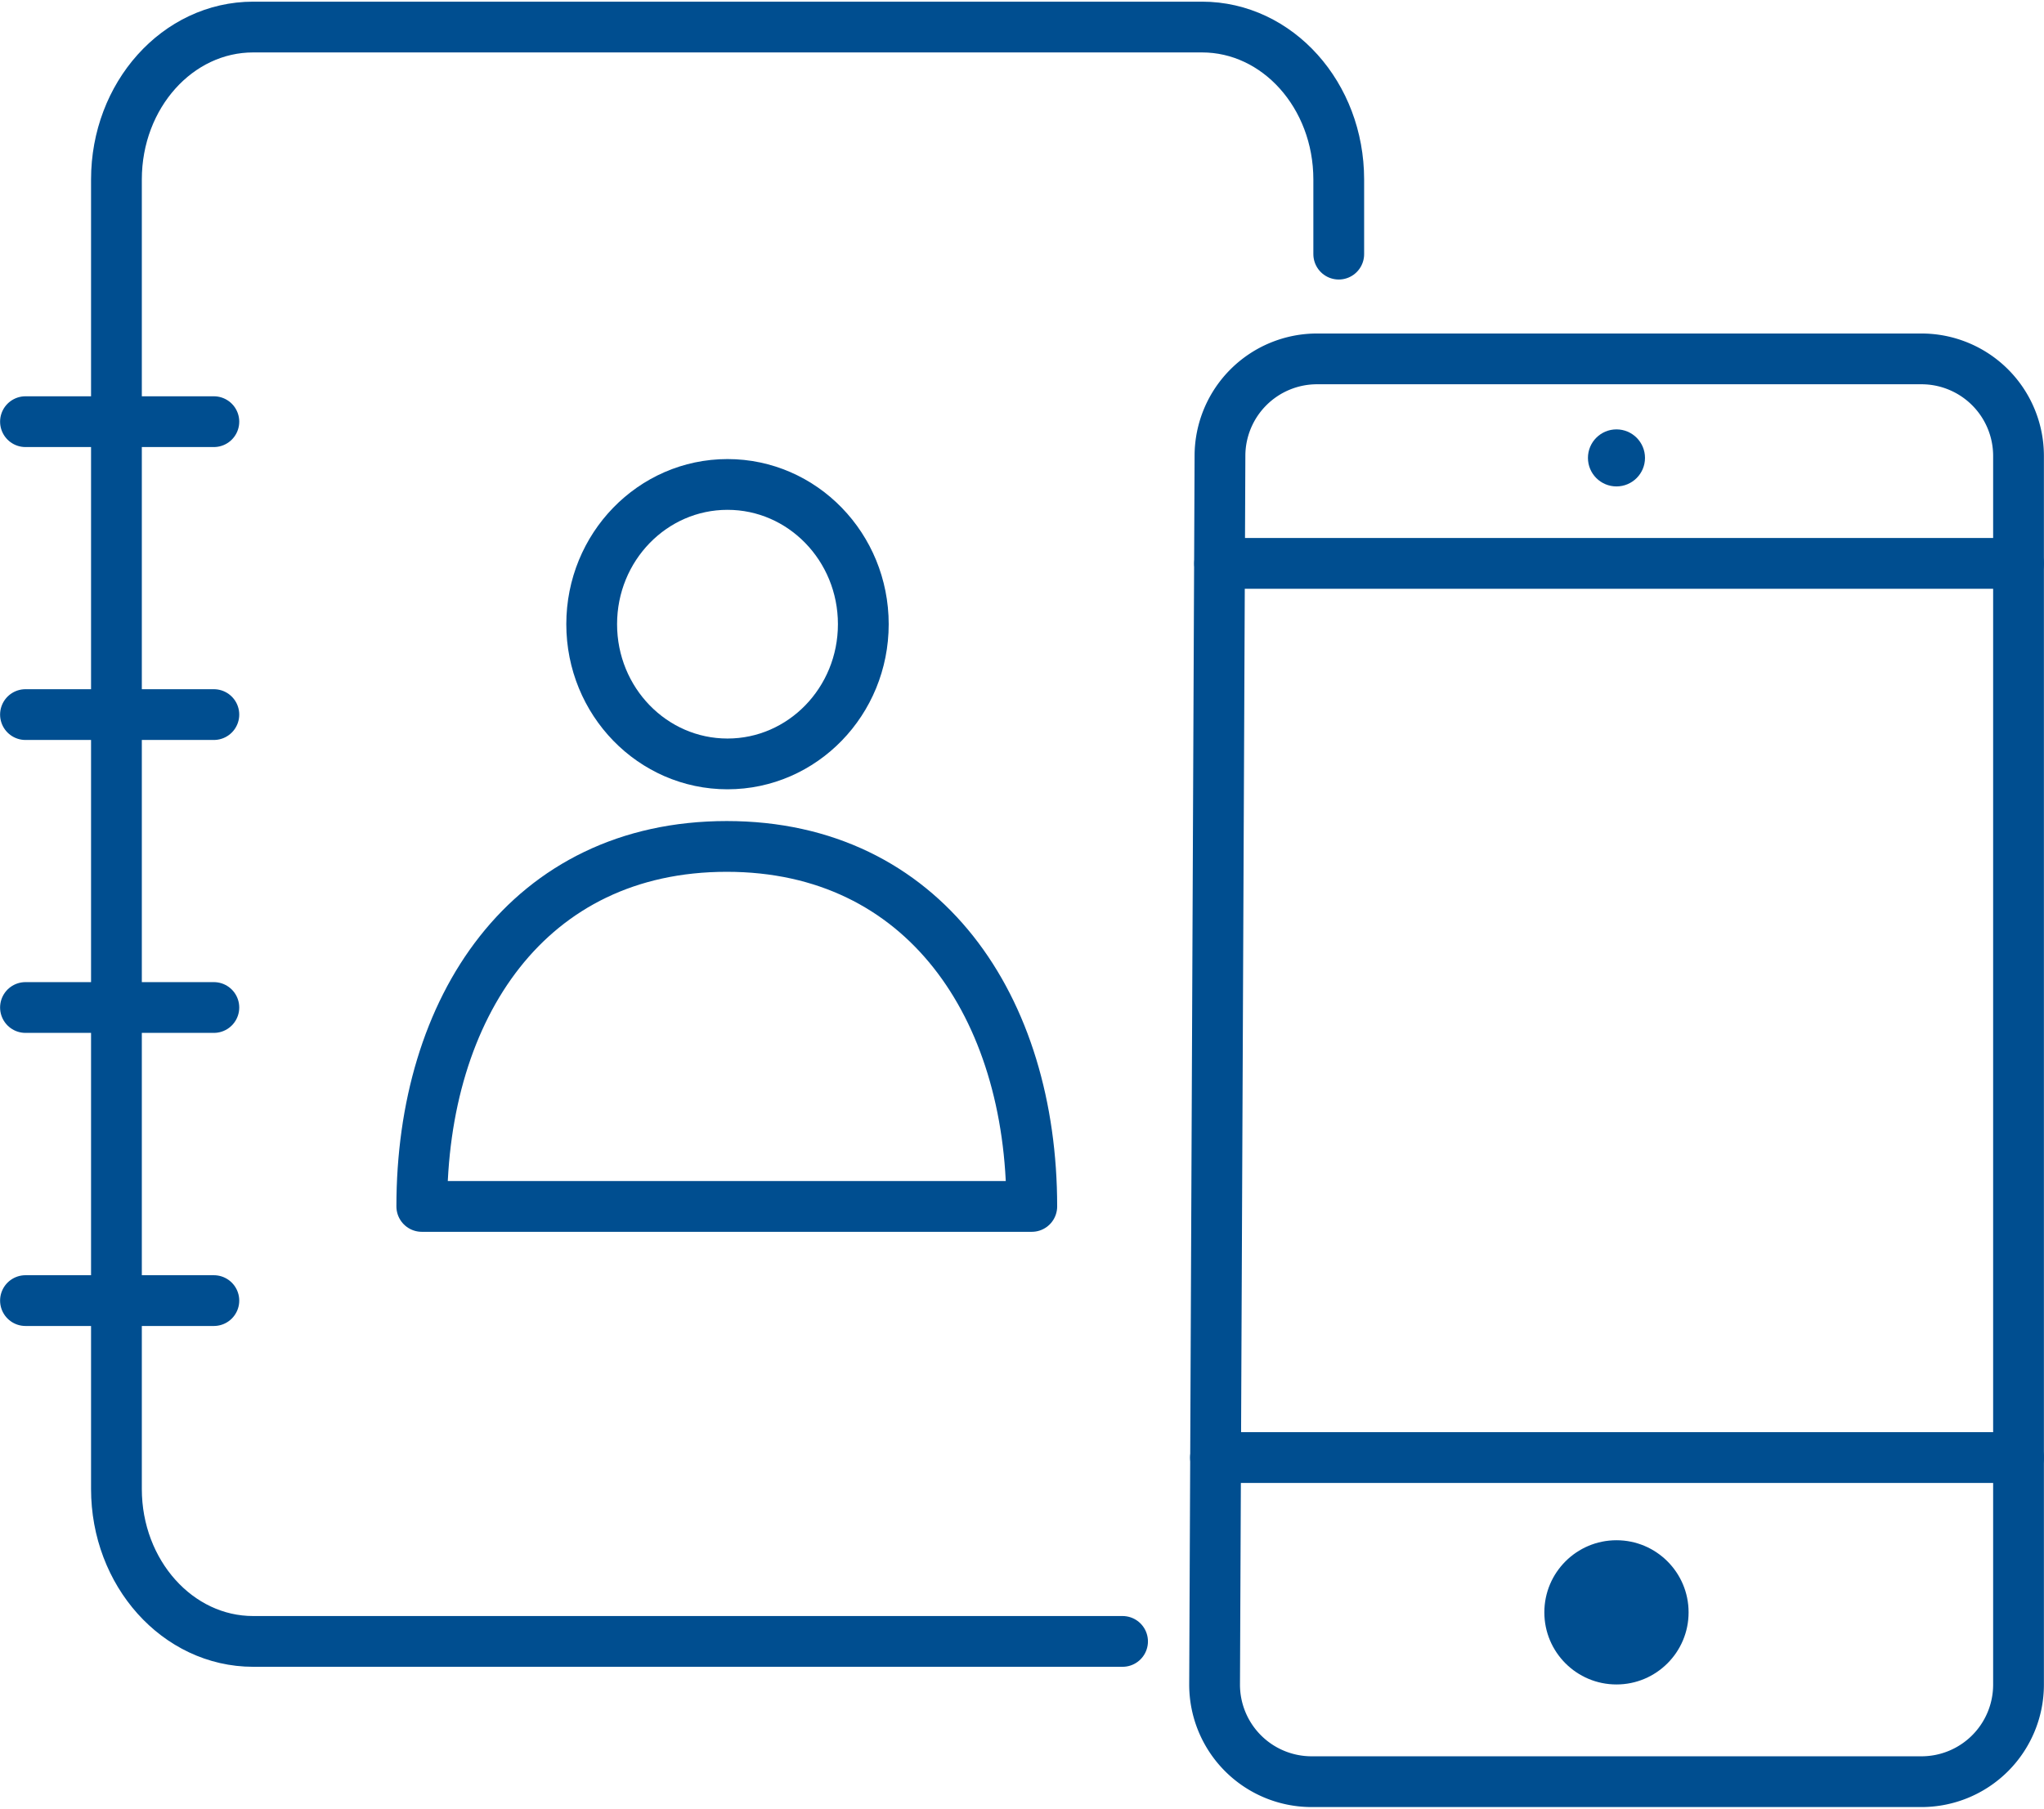
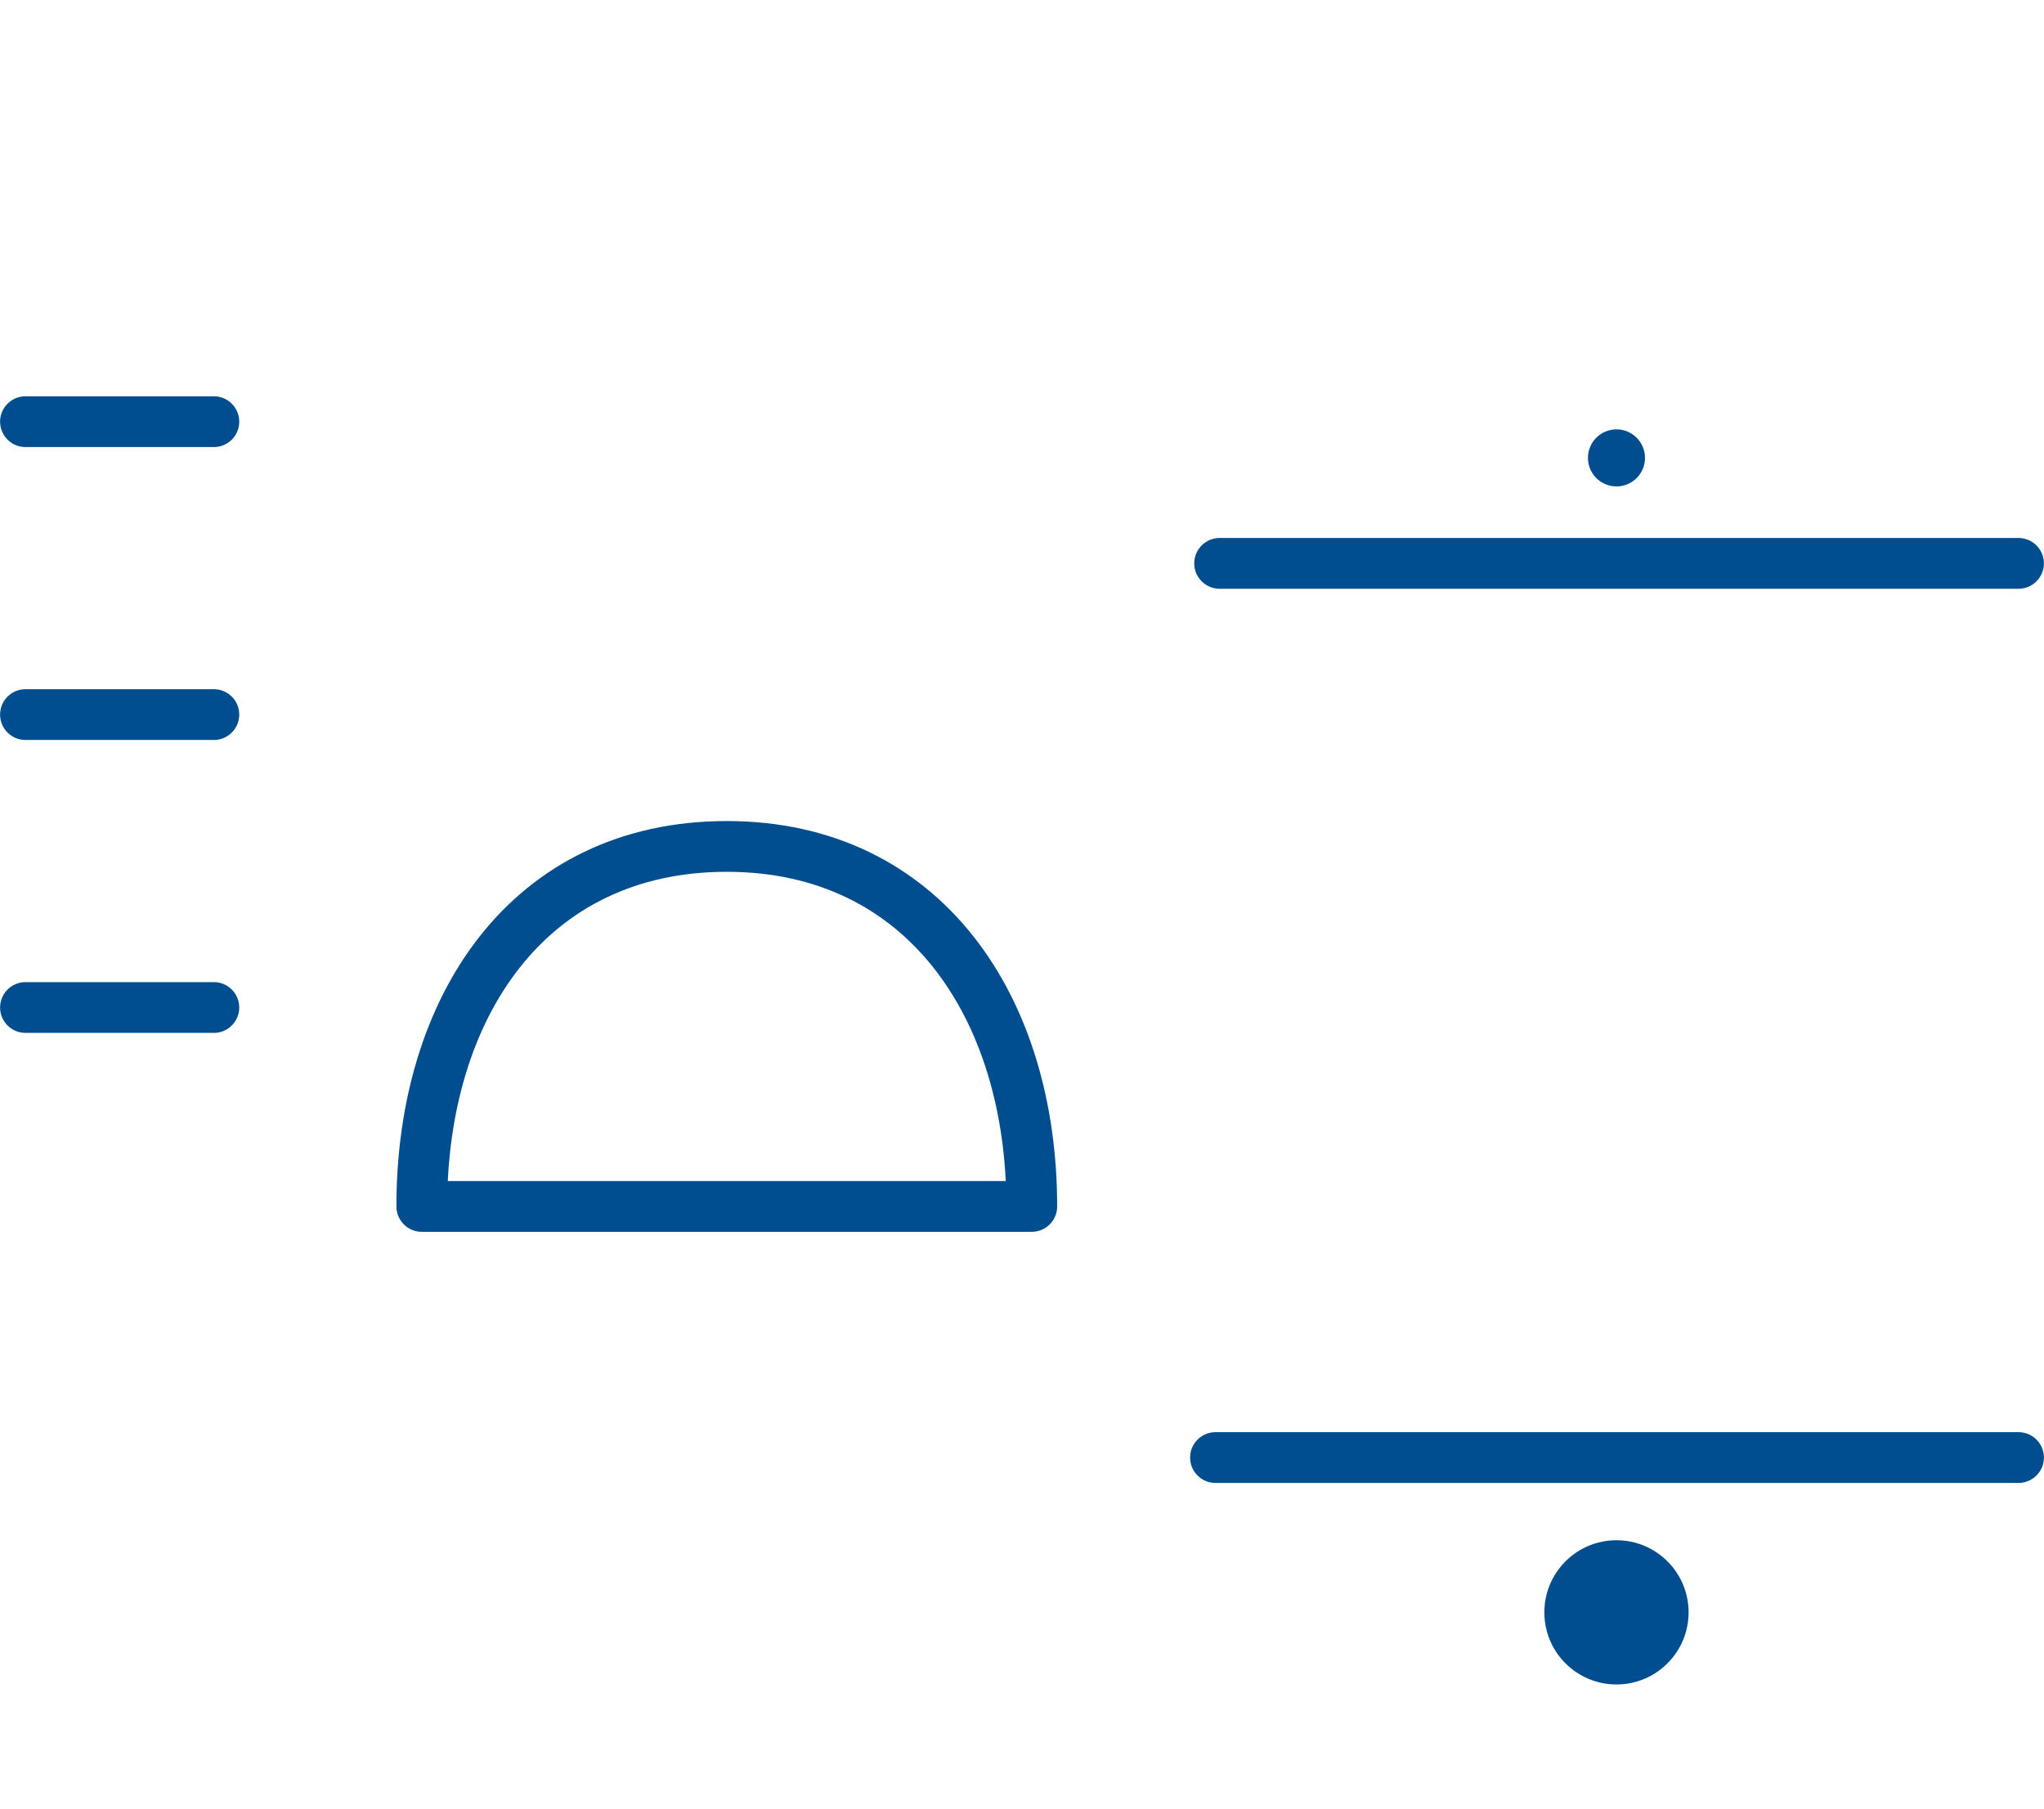
<svg xmlns="http://www.w3.org/2000/svg" width="1366px" height="1209px" id="Layer_1" data-name="Layer 1" viewBox="0 0 113.93 100.66">
  <defs>
    <style>.cls-1{fill:none;stroke:#004e90;stroke-linecap:round;stroke-linejoin:round;stroke-width:2.83px;}.cls-2{fill:#004e90;}</style>
  </defs>
  <title>Tekengebied 10 kopie 24 copy 6</title>
-   <path class="cls-1" d="M62.57,91.42H14.11c-4.21,0-7.62-3.81-7.62-8.5v-73c0-4.7,3.41-8.5,7.62-8.5H67c4.21,0,7.62,3.8,7.62,8.5v4.16" />
-   <ellipse class="cls-1" cx="40.55" cy="34.71" rx="7.57" ry="7.79" />
  <path class="cls-1" d="M57.51,67.17c0-11.09-6-20.07-17-20.07-11.08,0-17,9-17,20.07Z" />
-   <path class="cls-1" d="M73.42,19.92h33.67a5.41,5.41,0,0,1,5.42,5.41V93.82a5.41,5.41,0,0,1-5.42,5.42h-34A5.41,5.41,0,0,1,67.7,93.8L68,25.31A5.41,5.41,0,0,1,73.42,19.92Z" />
  <circle class="cls-2" cx="90.1" cy="89.8" r="4.02" />
  <circle class="cls-2" cx="90.1" cy="25.44" r="1.59" />
  <line class="cls-1" x1="67.75" y1="81.17" x2="112.51" y2="81.17" />
  <line class="cls-1" x1="67.98" y1="31.32" x2="112.51" y2="31.32" />
-   <line class="cls-1" x1="1.42" y1="72.42" x2="11.92" y2="72.42" />
  <line class="cls-1" x1="1.42" y1="56.08" x2="11.92" y2="56.08" />
  <line class="cls-1" x1="1.42" y1="39.75" x2="11.92" y2="39.75" />
  <line class="cls-1" x1="1.42" y1="23.42" x2="11.92" y2="23.42" />
</svg>